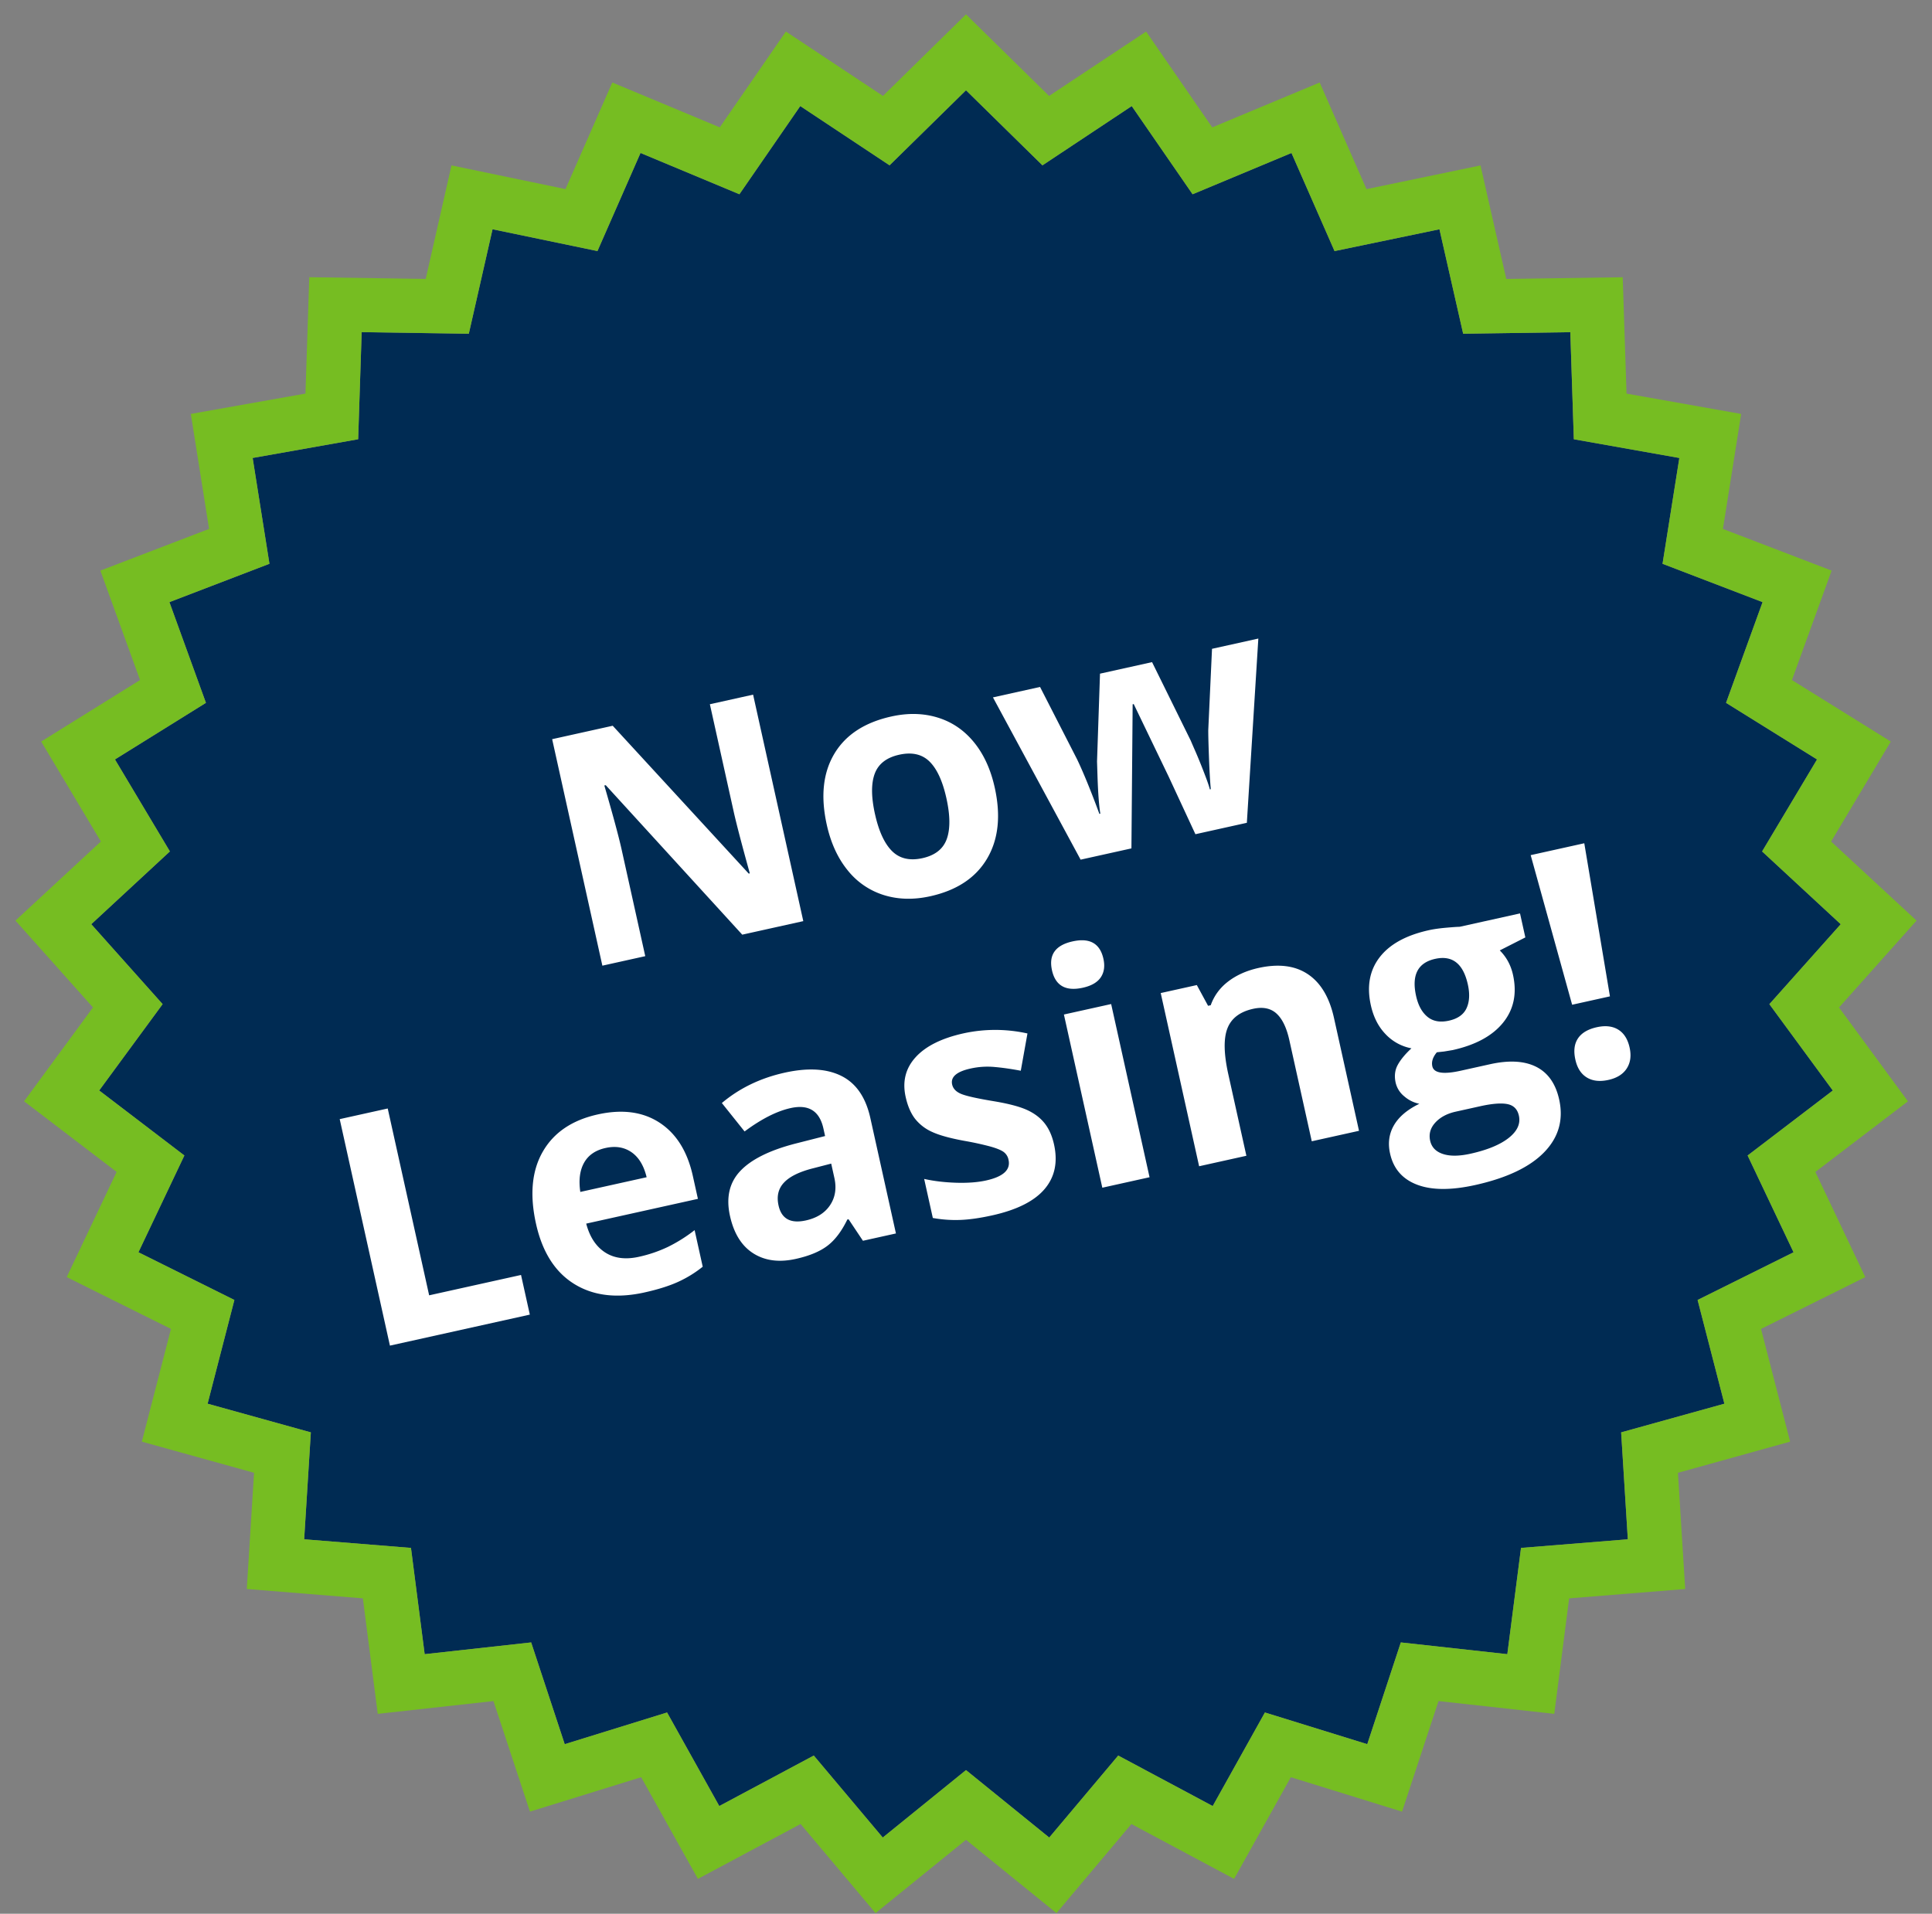
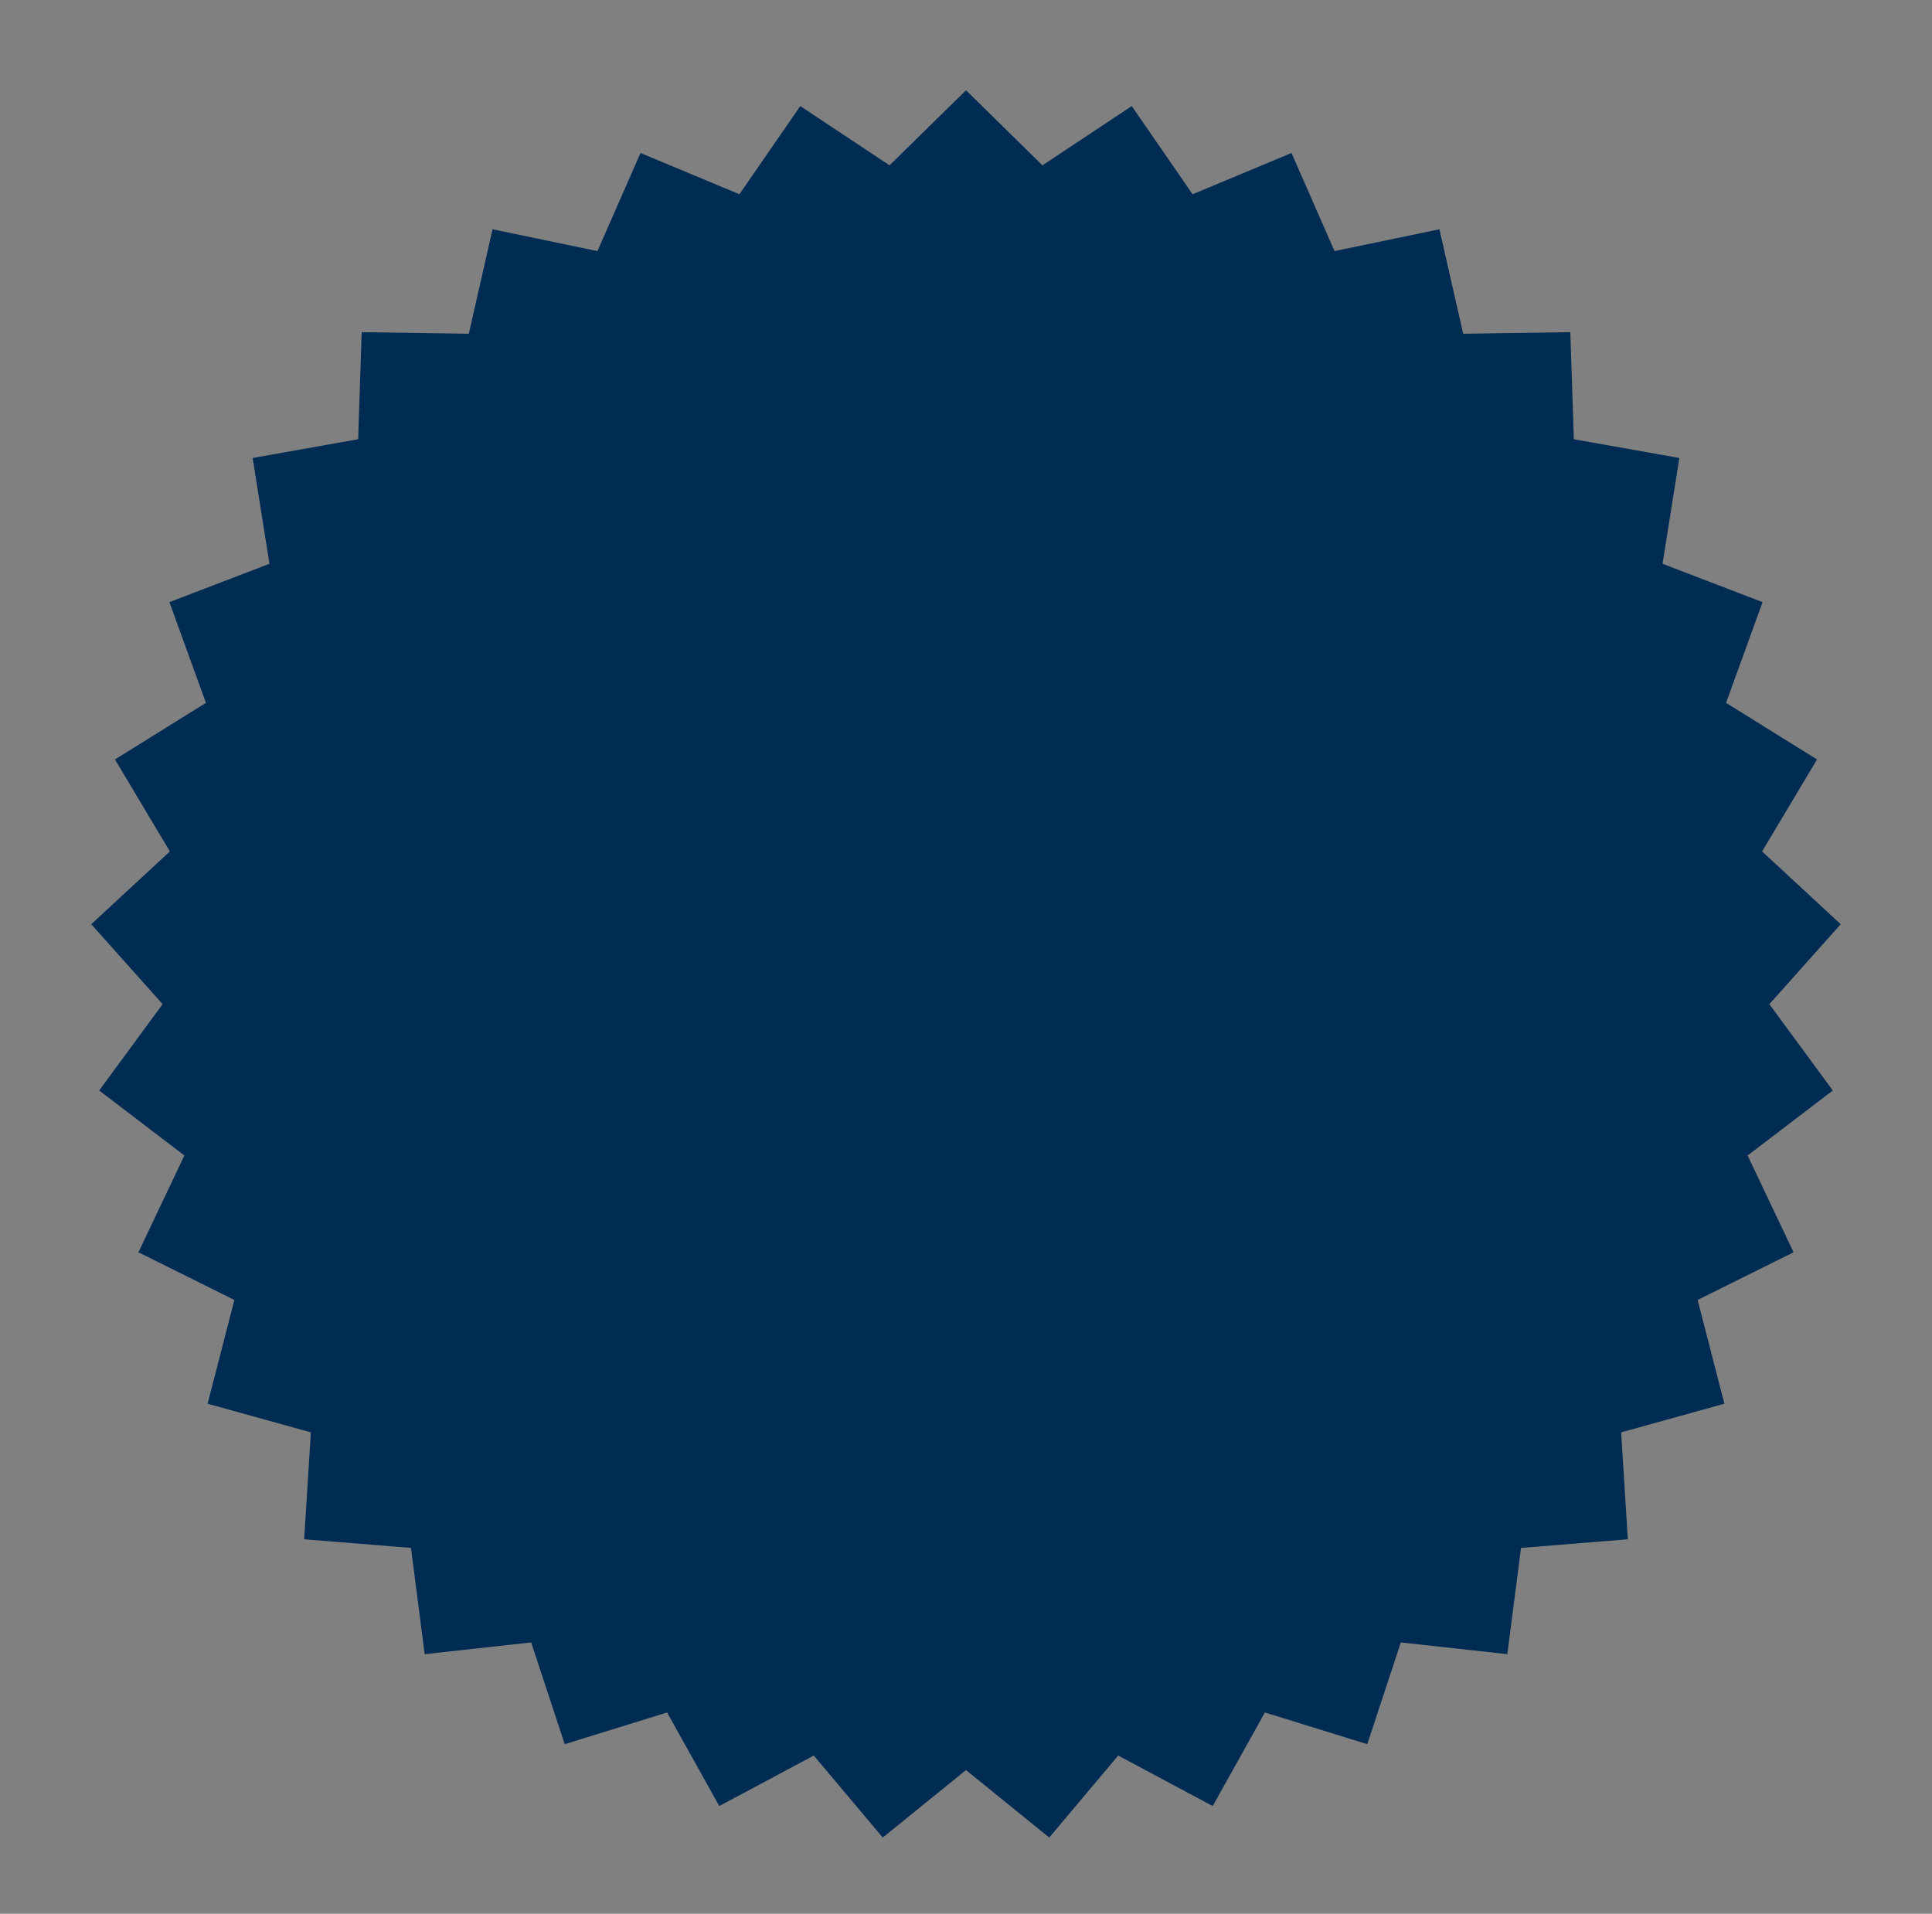
<svg xmlns="http://www.w3.org/2000/svg" xmlns:xlink="http://www.w3.org/1999/xlink" width="107" height="106" viewBox="0 0 107 106">
  <rect x="0" y="0" width="107" height="106" fill="#808080" stroke="none" />
  <title>Now Leasing Badge</title>
  <defs>
    <path id="path-1" d="m56.5 93.044-4.61 3.736-3.82-4.541-5.234 2.796-2.891-5.182-5.669 1.756-1.858-5.636-5.898.651-.759-5.886-5.915-.478.37-5.922-5.718-1.588 1.483-5.746-5.314-2.641 2.545-5.361-4.718-3.6 3.513-4.782-3.952-4.428 4.355-4.032-3.043-5.094 5.039-3.135-2.023-5.579 5.541-2.124-.931-5.861 5.843-1.037.195-5.931 5.934.087L30.279 7.7l5.81 1.208 2.385-5.434L43.95 5.76 47.321.876l4.945 3.282L56.5 0l4.234 4.158L65.679.876 69.05 5.76l5.476-2.286 2.385 5.434 5.81-1.208 1.314 5.786 5.934-.087.195 5.931 5.843 1.037-.931 5.861 5.541 2.124-2.023 5.579 5.039 3.135-3.043 5.094 4.355 4.032-3.952 4.428 3.513 4.782-4.718 3.6 2.545 5.361-5.314 2.641 1.483 5.746-5.718 1.588.37 5.922-5.915.478-.759 5.886-5.898-.651-1.858 5.636-5.669-1.756-2.891 5.182-5.234-2.796-3.82 4.541Z" />
  </defs>
  <g id="Symbols" fill="none" fill-rule="evenodd" stroke="none" stroke-width="1">
    <g id="Now-Leasing-Badge" transform="translate(-3 5)">
      <g id="Star">
        <use xlink:href="#path-1" fill="#002b53" />
-         <path stroke="#76bd22" stroke-width="3" d="m56.5 94.975-4.81 3.898-3.985-4.738-5.461 2.918-3.017-5.407-5.914 1.831-1.94-5.88-6.153.68-.791-6.142-6.172-.498.386-6.179-5.966-1.657 1.548-5.995-5.544-2.756 2.654-5.593L6.413 55.7l3.665-4.99-4.123-4.619 4.543-4.206-3.174-5.316 5.257-3.27-2.11-5.82 5.78-2.217-.97-6.115 6.096-1.082.203-6.189 6.191.091 1.371-6.037 6.062 1.26 2.489-5.669 5.714 2.386 3.516-5.096 5.16 3.424L56.5-2.102l4.418 4.338 5.159-3.424 3.516 5.096 5.714-2.386 2.489 5.67 6.062-1.261 1.37 6.037 6.192-.09.203 6.188 6.096 1.082-.97 6.115 5.78 2.216-2.11 5.82 5.257 3.271-3.174 5.316 4.543 4.206-4.123 4.62 3.665 4.99-4.922 3.755 2.654 5.593-5.544 2.756 1.548 5.995-5.966 1.657.386 6.18-6.172.497-.79 6.141-6.155-.679-1.939 5.88-5.914-1.831-3.017 5.407-5.46-2.918-3.986 4.738Z" />
      </g>
-       <path id="Now-Leasing!" fill="#fff" d="M48.328 44.207h-3.463l-5.59-9.72h-.079q.167 2.574.167 3.673v6.047H36.93v-12.85h3.436l5.581 9.625h.062q-.132-2.505-.132-3.542v-6.082h2.452Zm5.16-4.93q0 1.459.478 2.206.48.747 1.56.747 1.073 0 1.543-.743t.47-2.21q0-1.46-.474-2.189-.475-.73-1.556-.73-1.072 0-1.547.726-.474.724-.475 2.193m6.793 0q0 2.4-1.265 3.752-1.266 1.354-3.525 1.354-1.414 0-2.496-.62a4.12 4.12 0 0 1-1.661-1.78q-.58-1.16-.58-2.706 0-2.409 1.257-3.745t3.533-1.336q1.414 0 2.496.616 1.081.615 1.661 1.766t.58 2.699m10.292 4.93-.756-3.436-1.02-4.342h-.06l-1.794 7.778h-2.882l-2.795-9.826h2.672l1.133 4.35q.273 1.17.554 3.226h.053q.035-.668.307-2.118l.141-.747 1.213-4.71h2.953l1.151 4.71q.035.194.11.571.075.378.145.804t.128.835q.057.41.066.655h.052q.08-.633.282-1.736t.29-1.49l1.177-4.35h2.628l-2.83 9.826Zm-49.684 18v-12.85h2.724v10.6h5.212v2.25Zm14.027-8.103q-.853 0-1.336.54t-.554 1.534h3.762q-.018-.993-.518-1.534-.502-.54-1.354-.54m.378 8.279q-2.373 0-3.709-1.31t-1.336-3.709q0-2.47 1.235-3.818 1.235-1.35 3.414-1.35 2.084 0 3.244 1.187t1.16 3.278v1.301h-6.337q.045 1.143.677 1.784.632.642 1.775.642a7.4 7.4 0 0 0 1.679-.185 8.4 8.4 0 0 0 1.652-.589v2.075q-.704.35-1.503.523-.8.171-1.951.171m12.428-.176-.519-1.336h-.07q-.677.854-1.393 1.182-.717.33-1.868.33-1.415 0-2.228-.809-.813-.808-.813-2.302 0-1.564 1.094-2.307t3.3-.822l1.706-.053v-.43q0-1.495-1.53-1.495-1.178 0-2.768.712l-.888-1.81q1.697-.888 3.762-.888 1.977 0 3.032.861 1.055.86 1.055 2.62v6.547Zm-.791-4.553-1.037.036q-1.17.035-1.74.422-.572.386-.572 1.177 0 1.134 1.3 1.134.933 0 1.49-.536.56-.536.559-1.424Zm12.278 1.635q0 1.512-1.05 2.303t-3.142.791q-1.073 0-1.828-.145a7 7 0 0 1-1.415-.426v-2.215q.747.35 1.683.589.936.237 1.648.237 1.459 0 1.459-.844a.7.7 0 0 0-.193-.514q-.194-.198-.669-.448a17 17 0 0 0-1.266-.584q-1.133-.475-1.665-.88a2.5 2.5 0 0 1-.773-.927q-.242-.523-.242-1.287 0-1.31 1.015-2.026 1.015-.717 2.878-.717a8.2 8.2 0 0 1 3.454.773l-.808 1.935q-.738-.317-1.38-.519a4.3 4.3 0 0 0-1.31-.202q-1.185 0-1.186.641 0 .36.382.624t1.675.783q1.151.465 1.687.87t.791.931.255 1.257m1.978-9.448q0-1.31 1.459-1.31t1.459 1.31q0 .624-.365.971t-1.094.347q-1.46 0-1.46-1.318m2.795 12.366H61.3v-9.826h2.68Zm11.882 0h-2.68v-5.739q0-1.063-.378-1.595-.379-.532-1.204-.532-1.125 0-1.626.751-.501.752-.501 2.492v4.623h-2.681v-9.826h2.048l.36 1.257h.15q.447-.713 1.234-1.077t1.79-.365q1.713 0 2.6.928.888.927.888 2.676Zm11.312-9.826v1.362l-1.538.396q.422.66.422 1.476 0 1.582-1.103 2.466-1.104.883-3.063.883l-.484-.026-.395-.044q-.413.316-.413.703 0 .58 1.476.58h1.67q1.617 0 2.465.694.849.695.849 2.04 0 1.722-1.437 2.671t-4.127.95q-2.056 0-3.142-.717-1.086-.716-1.085-2.008 0-.888.553-1.486.554-.597 1.626-.852a1.8 1.8 0 0 1-.72-.576 1.37 1.37 0 0 1-.308-.848q0-.563.325-.936t.94-.734a2.64 2.64 0 0 1-1.226-1.072q-.452-.738-.452-1.74 0-1.61 1.046-2.488 1.045-.879 2.988-.879.413 0 .98.075t.725.11ZM79.59 63.596q0 .554.532.87.53.316 1.49.316 1.44 0 2.258-.395.818-.396.818-1.081 0-.554-.484-.765-.483-.21-1.494-.21h-1.389q-.738 0-1.235.346-.495.348-.496.919m.975-7.998q0 .8.365 1.265.365.466 1.112.466.756 0 1.107-.466.352-.465.352-1.265 0-1.776-1.459-1.776-1.477 0-1.477 1.776m10.477 2.347h-2.145l-.448-8.587h3.041Zm-2.628 3.005q0-.738.396-1.116.395-.378 1.151-.378.73 0 1.13.387t.4 1.107q0 .695-.405 1.095t-1.125.4q-.738 0-1.143-.392-.405-.39-.404-1.103" transform="rotate(-12.5 56.19 48.945)" />
    </g>
  </g>
</svg>